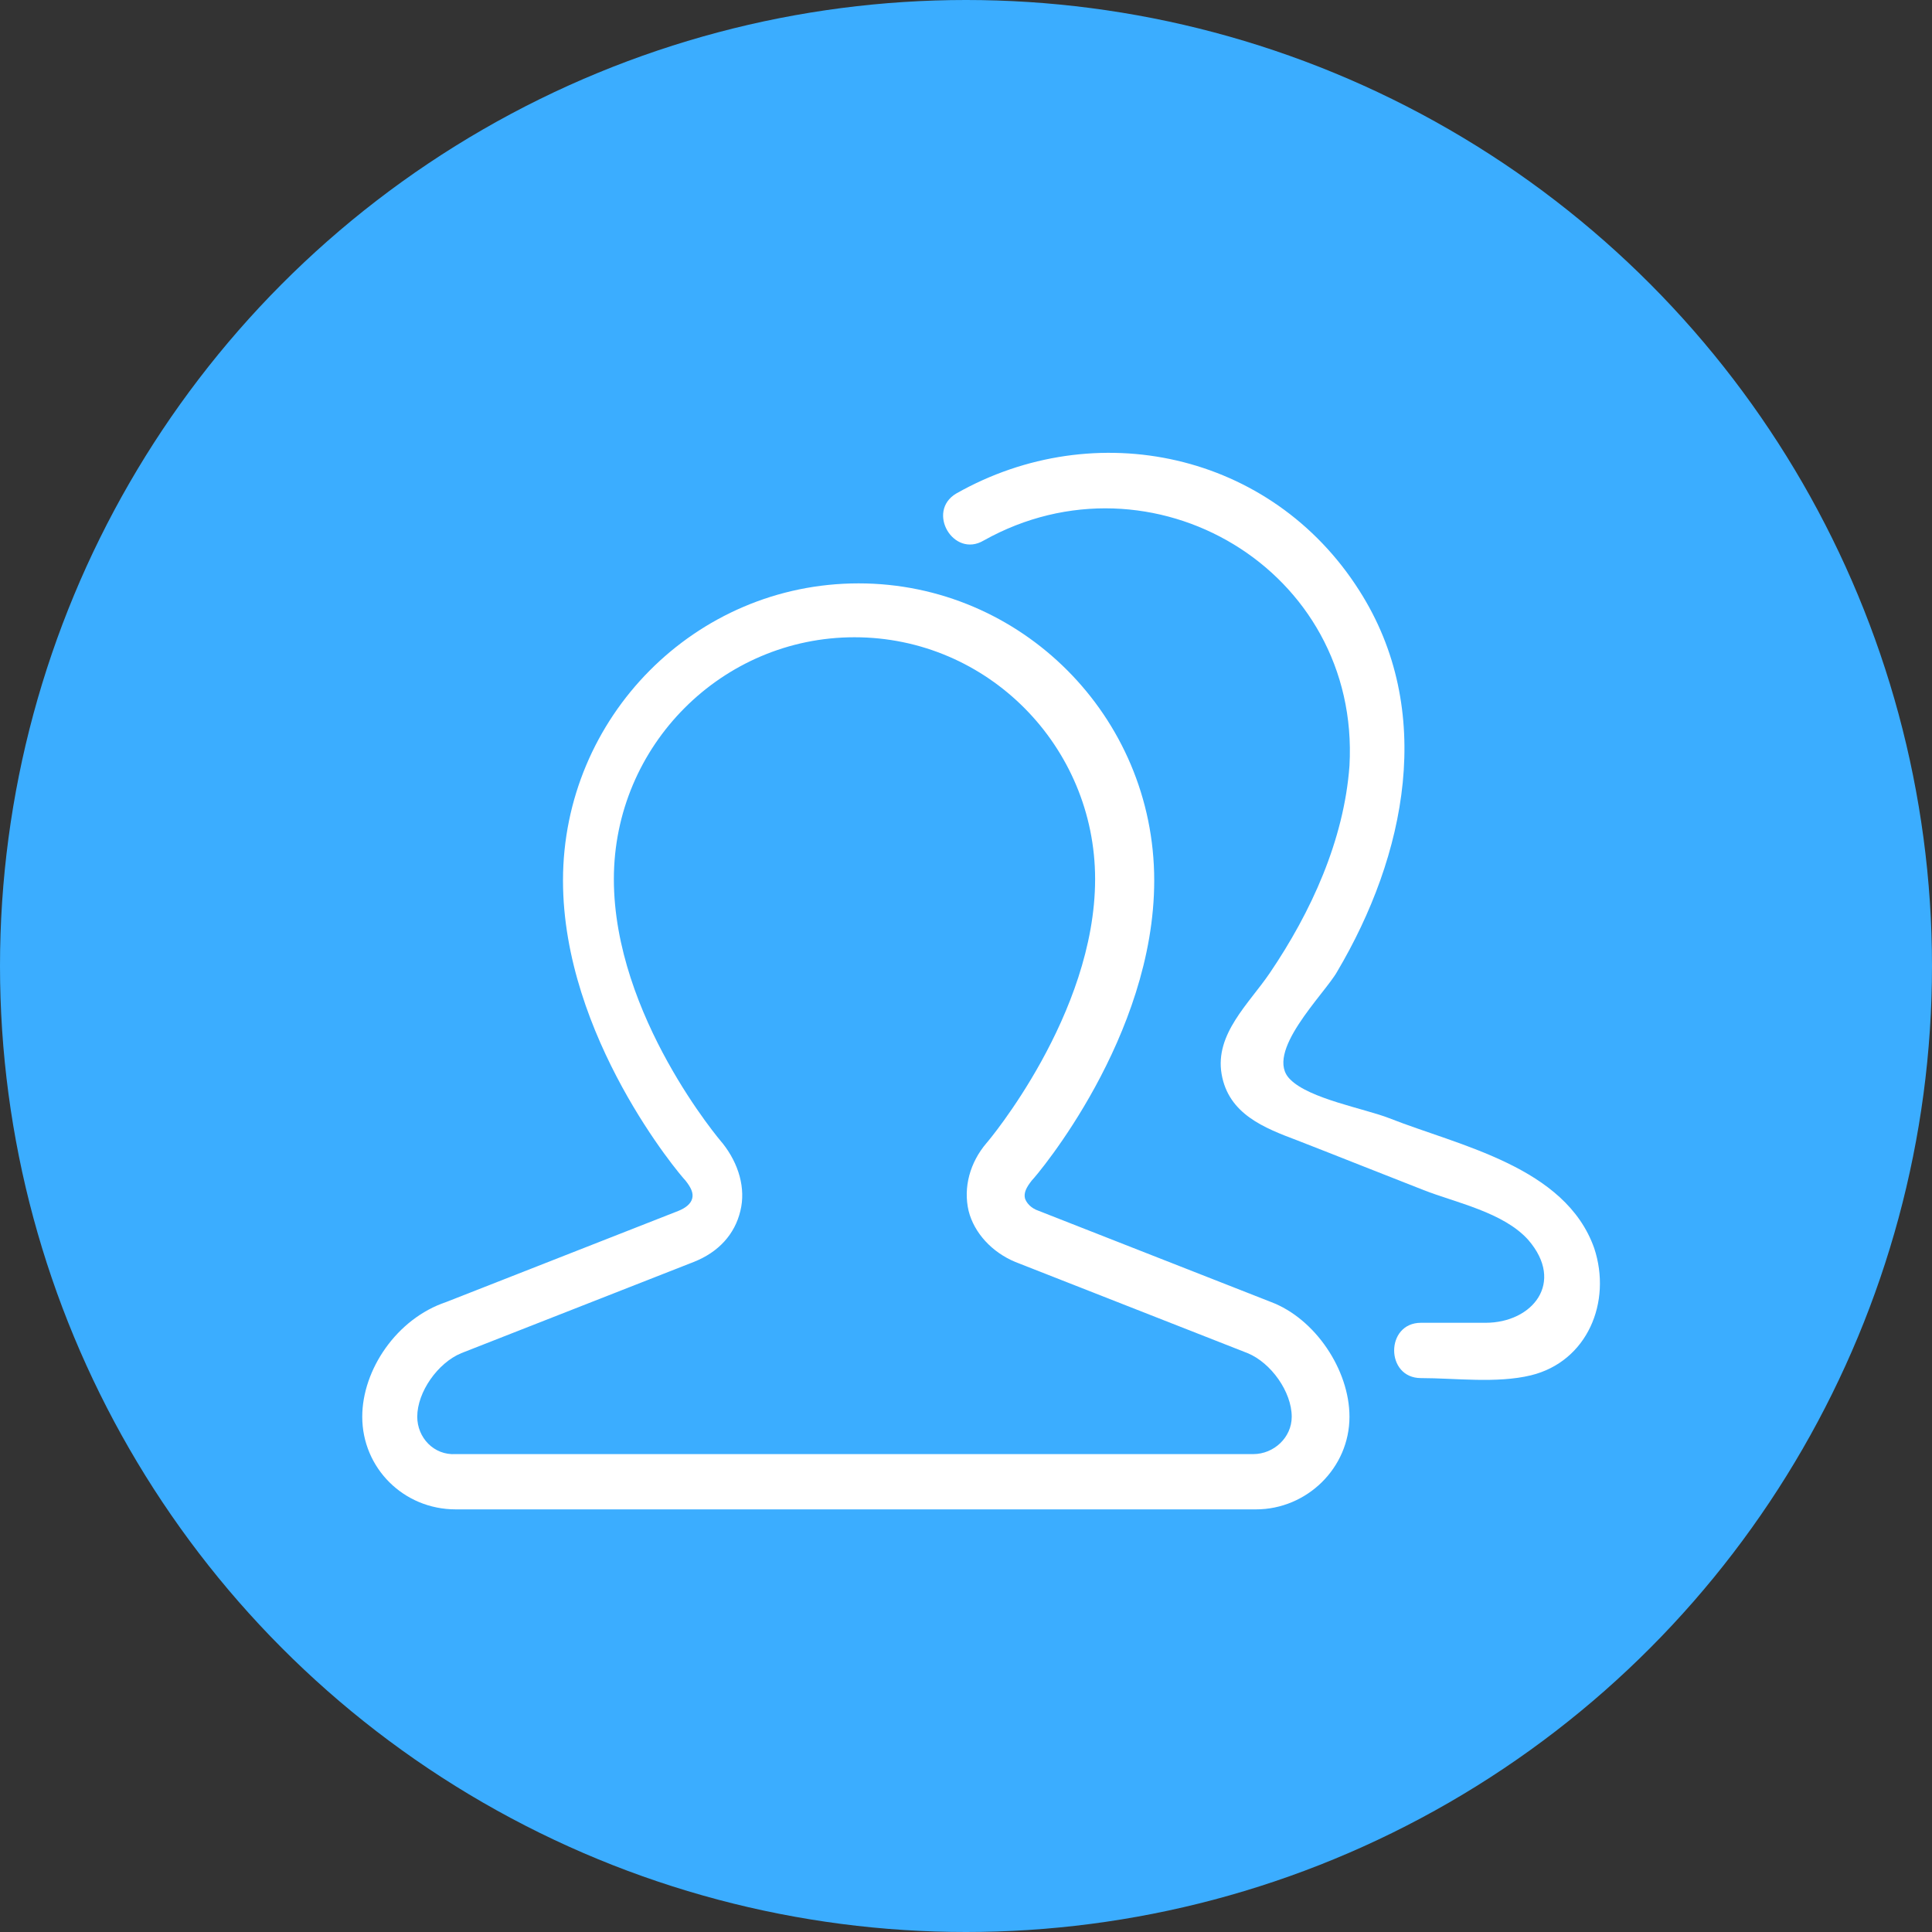
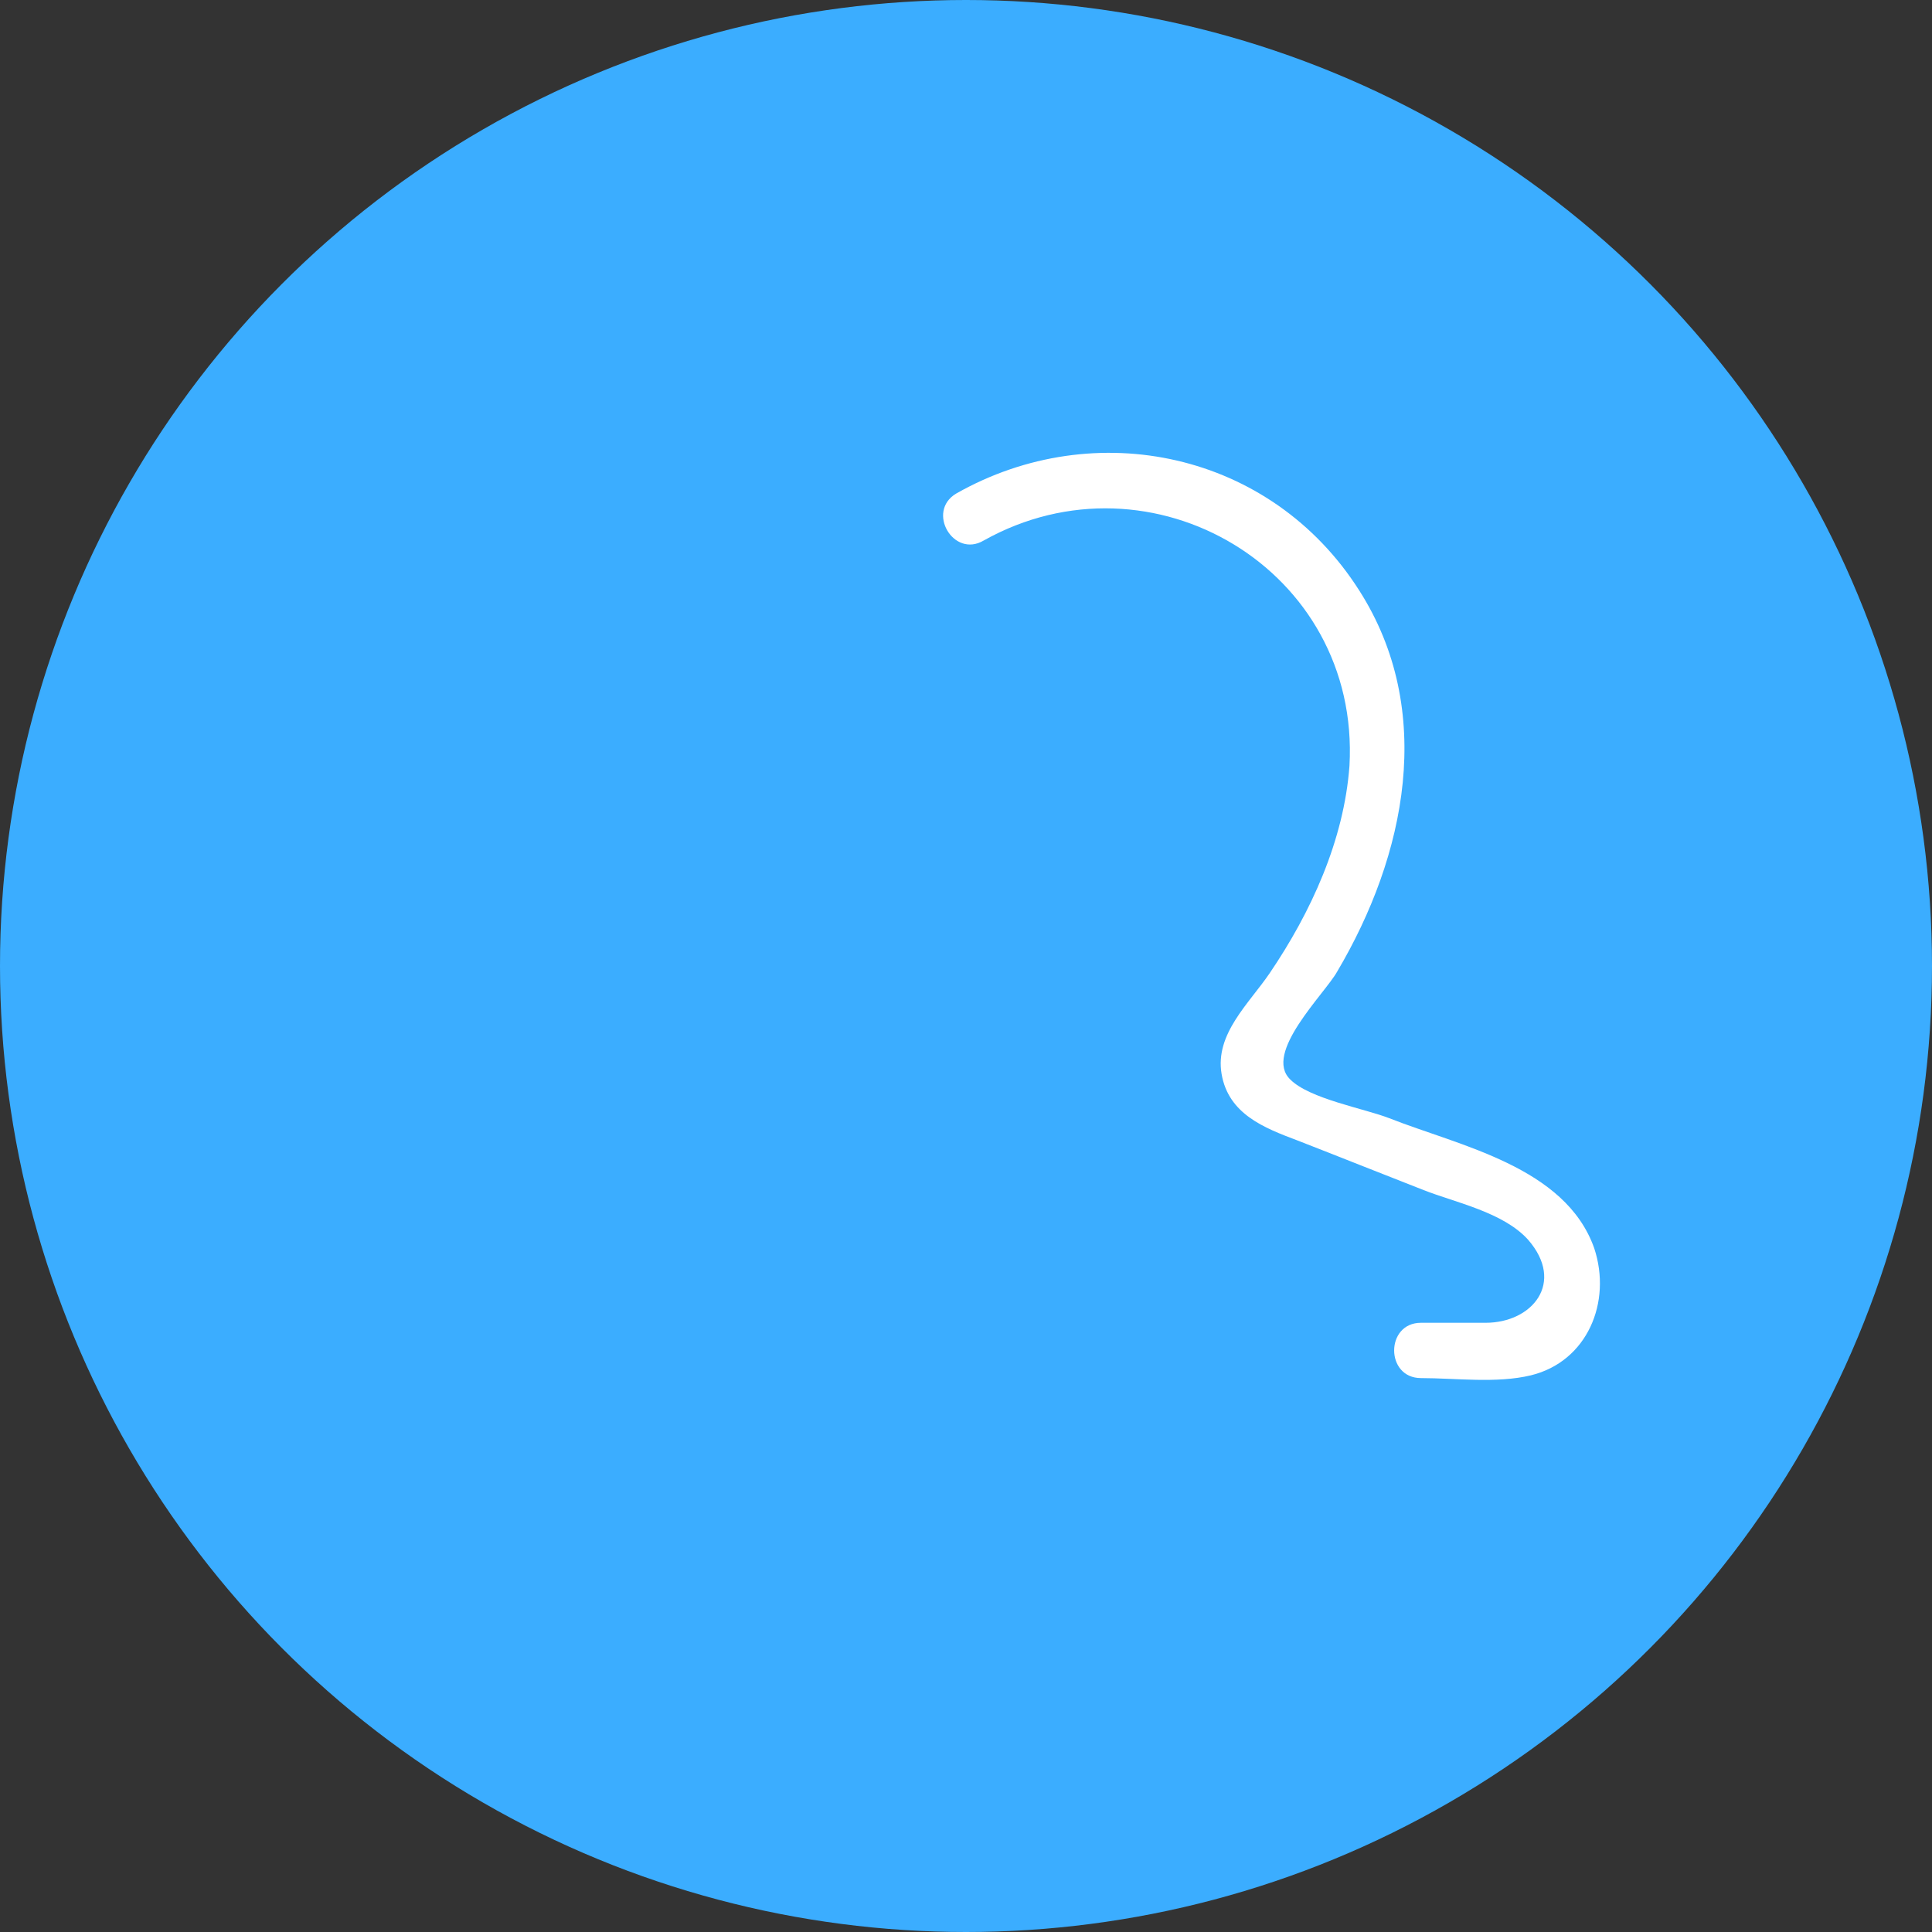
<svg xmlns="http://www.w3.org/2000/svg" width="64" height="64" viewBox="0 0 64 64" fill="none">
  <rect x="0" y="0" width="64" height="64" fill="#333333" stroke="none" />
  <circle cx="32" cy="32" r="32" fill="#3BADFF" />
-   <path d="M15.097 50H41.606C43.291 50 44.703 48.627 44.703 46.932C44.703 45.376 43.564 43.682 42.107 43.132L34.409 40.111C34.136 40.019 33.999 39.836 33.954 39.699C33.908 39.515 33.999 39.332 34.181 39.103C34.364 38.92 38.235 34.342 38.235 29.168C38.235 23.72 33.817 19.325 28.442 19.325C23.022 19.325 18.65 23.766 18.65 29.168C18.65 34.342 22.521 38.92 22.704 39.103C22.886 39.332 22.977 39.515 22.931 39.699C22.886 39.882 22.704 40.019 22.476 40.111L14.778 43.132C13.139 43.682 12 45.376 12 46.932C12 48.627 13.366 50 15.097 50ZM15.279 44.826L22.977 41.805C23.797 41.484 24.343 40.889 24.526 40.111C24.708 39.378 24.48 38.554 23.933 37.867C23.888 37.821 20.335 33.655 20.335 29.122C20.335 24.681 23.933 21.11 28.306 21.11C32.724 21.11 36.277 24.727 36.277 29.122C36.277 33.609 32.724 37.821 32.678 37.867C32.132 38.508 31.904 39.332 32.086 40.111C32.269 40.843 32.861 41.484 33.635 41.805L41.332 44.826C42.107 45.147 42.79 46.108 42.79 46.932C42.79 47.619 42.198 48.169 41.515 48.169H15.097C14.368 48.214 13.822 47.619 13.822 46.932C13.822 46.108 14.505 45.147 15.279 44.826Z" fill="white" />
  <path d="M52.81 41.347C51.854 38.645 48.347 37.959 46.024 37.043C45.204 36.723 43.382 36.402 42.744 35.761C41.833 34.891 43.883 32.922 44.293 32.19C46.57 28.344 47.572 23.537 45.022 19.553C42.107 14.975 36.277 13.739 31.676 16.349C30.674 16.944 31.585 18.5 32.587 17.905C38.144 14.792 45.067 18.867 44.703 25.368C44.521 27.84 43.428 30.221 42.061 32.236C41.378 33.243 40.239 34.25 40.467 35.578C40.695 36.906 41.879 37.364 42.972 37.776C44.384 38.325 45.751 38.874 47.162 39.424C48.21 39.836 49.804 40.156 50.624 41.072C51.854 42.491 50.761 43.819 49.212 43.819C48.483 43.819 47.8 43.819 47.071 43.819C45.887 43.819 45.887 45.651 47.071 45.651C48.21 45.651 49.576 45.834 50.715 45.559C52.583 45.101 53.402 43.132 52.81 41.347Z" fill="white" />
</svg>